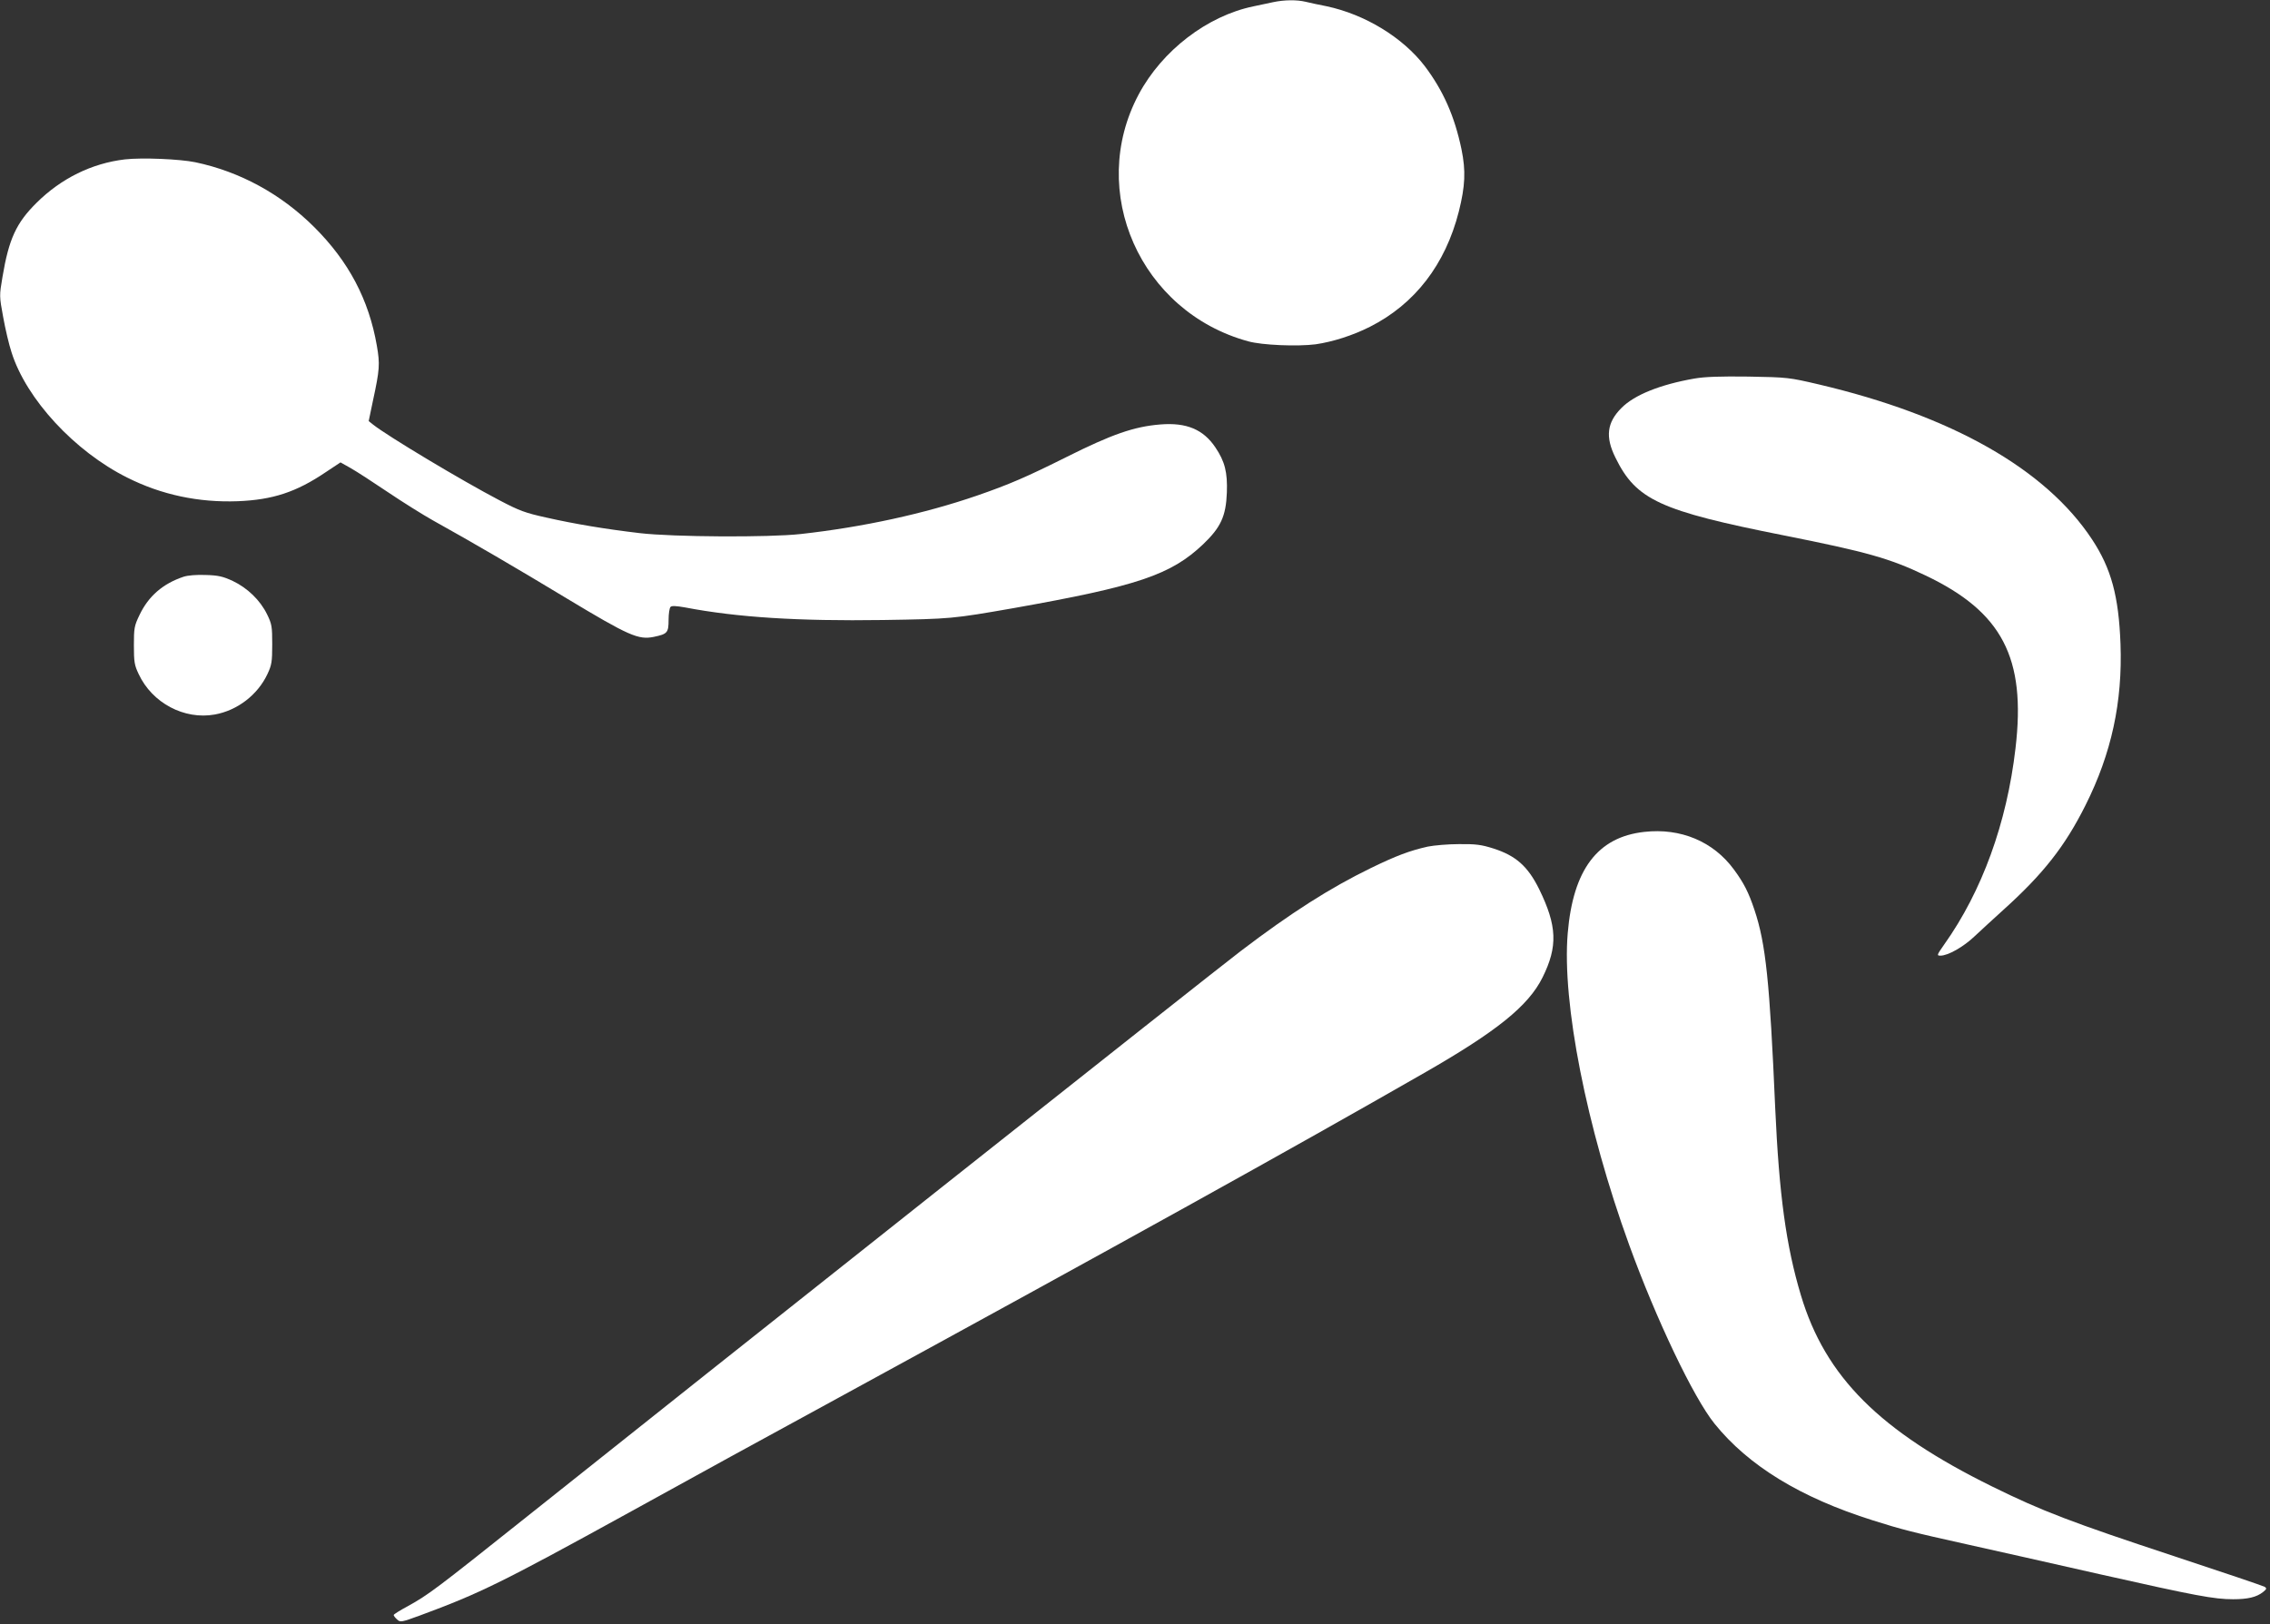
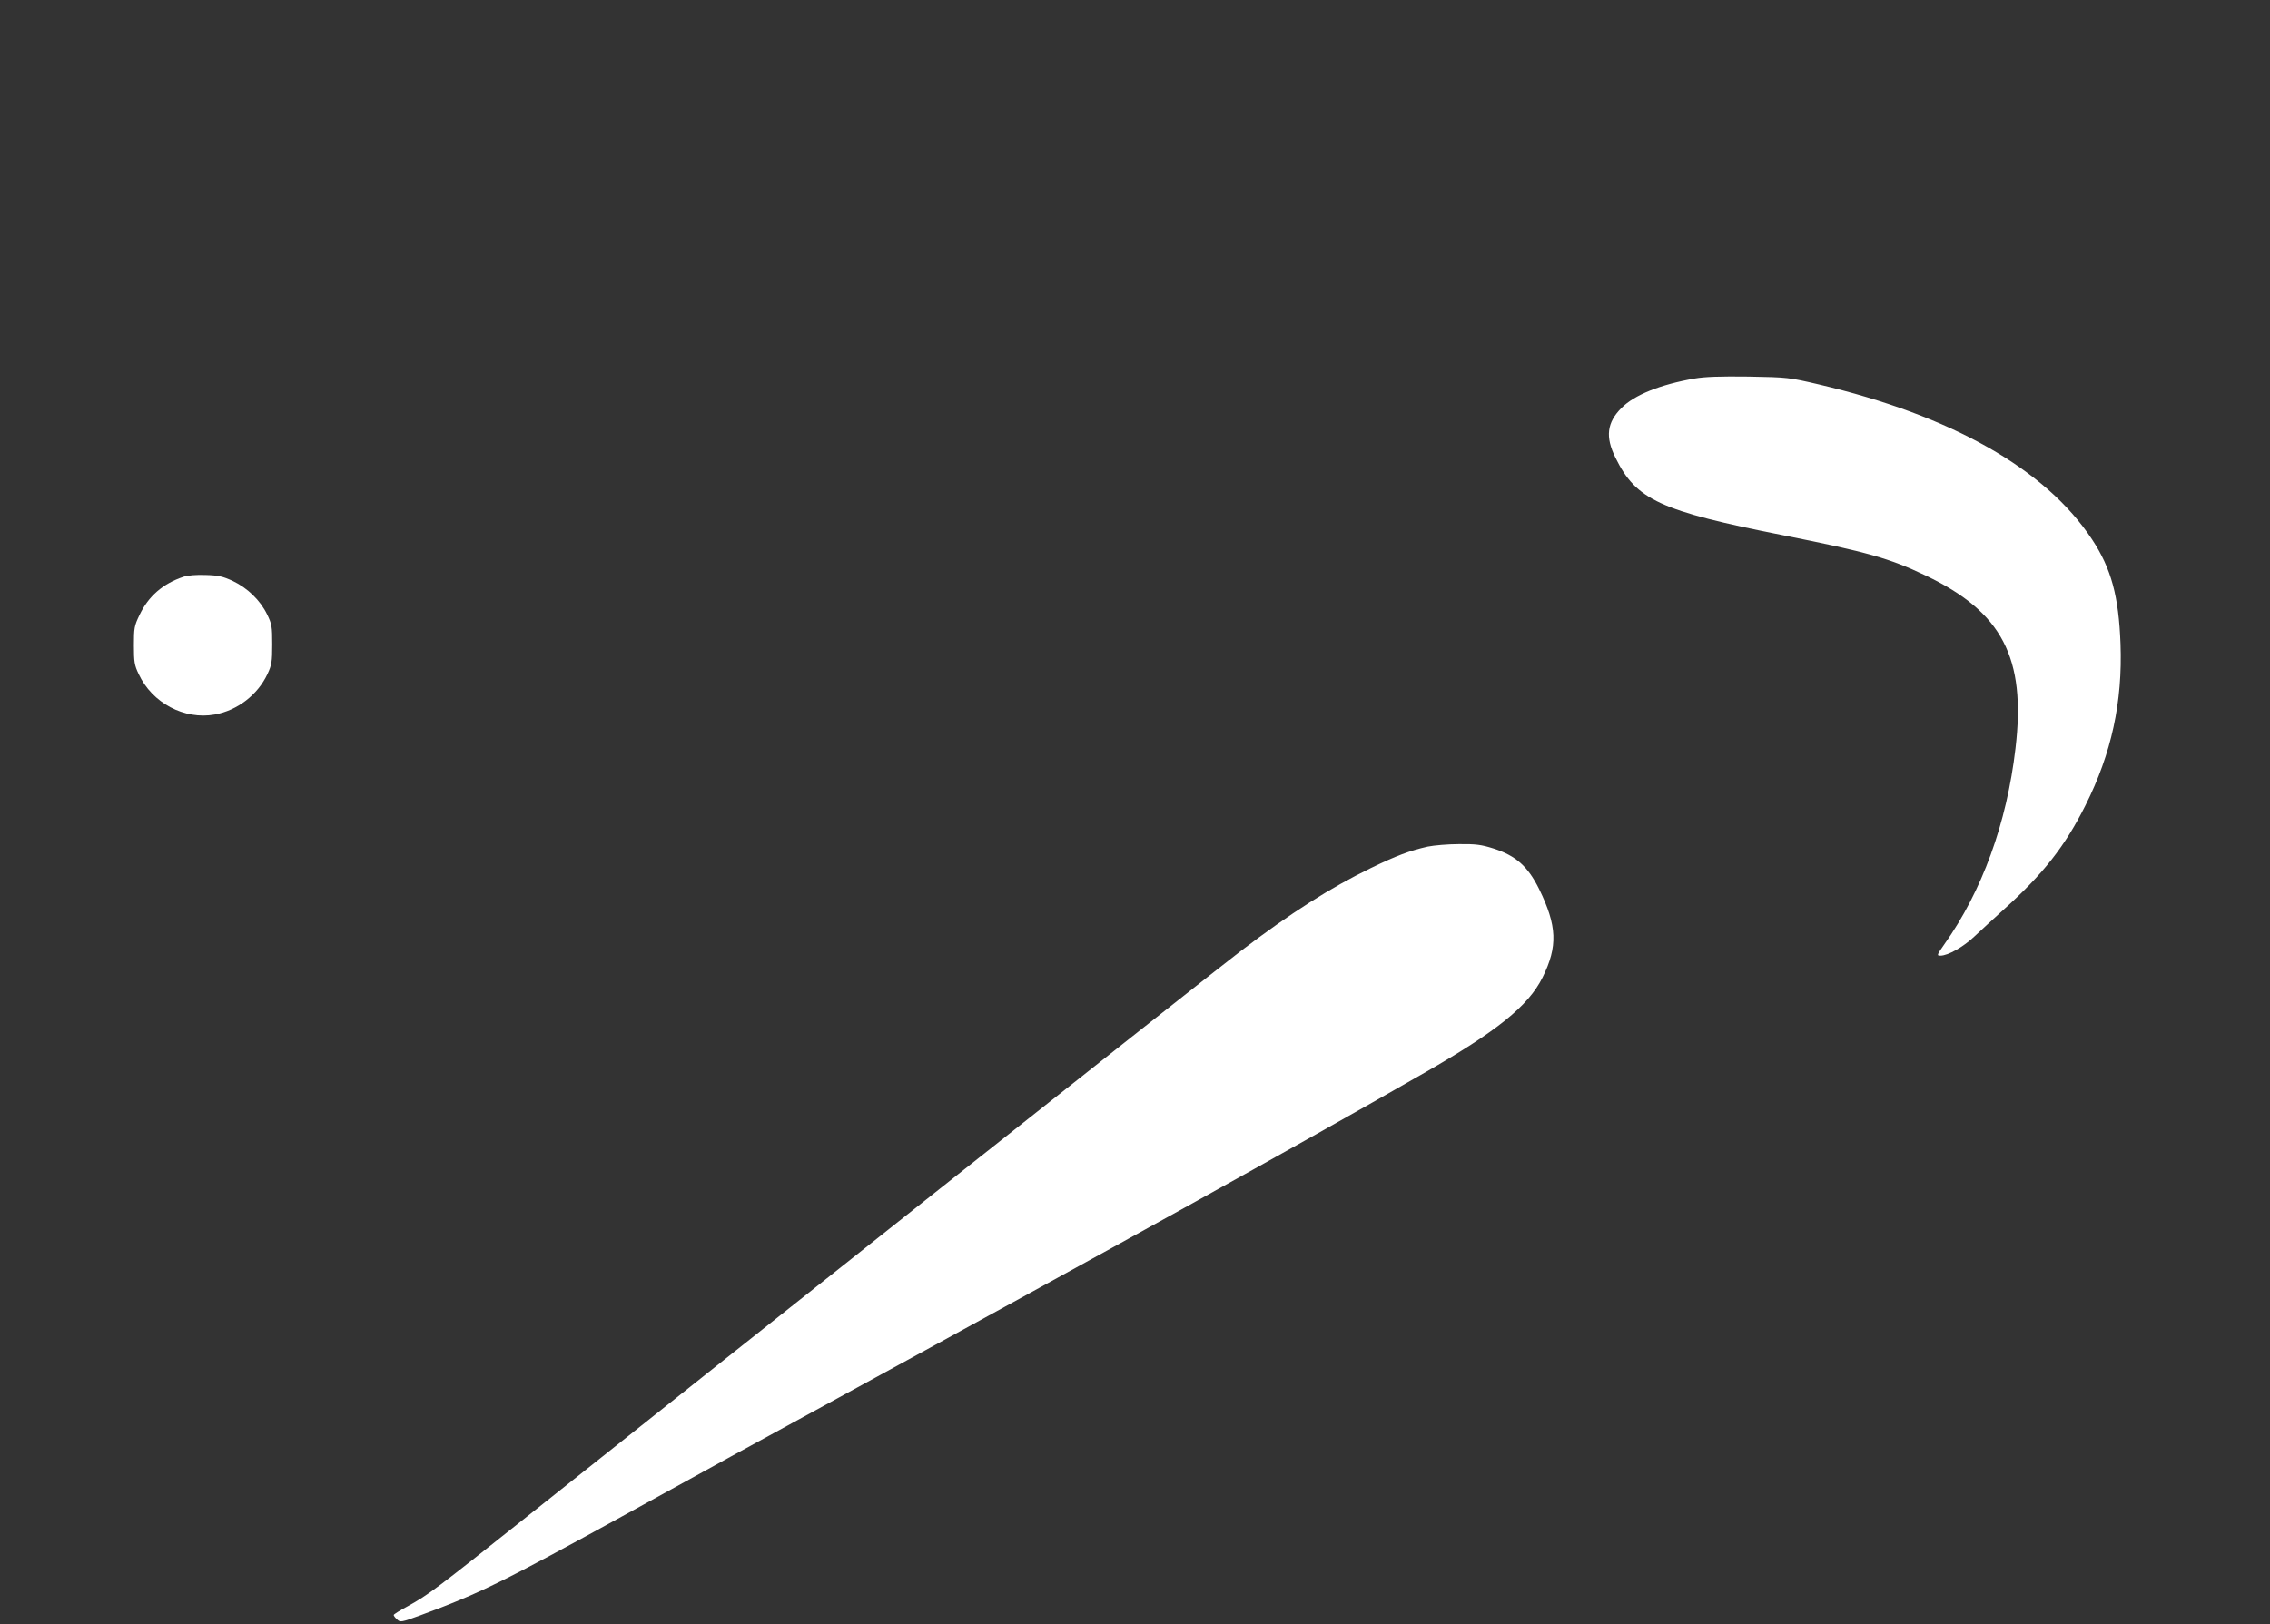
<svg xmlns="http://www.w3.org/2000/svg" version="1.0" width="1280pt" height="916pt" viewBox="0 0 1280 916" preserveAspectRatio="xMidYMid meet">
  <rect x="0" y="0" width="1280" height="916" fill="#333333" stroke="none" />
  <g transform="translate(0,916) scale(0.1,-0.1)" fill="#ffffff" stroke="none">
-     <path d="M7180 9148 c-25 -5 -76 -16 -113 -24 -260 -54 -514 -249 -646 -496 -292 -547 9 -1227 617 -1393 78 -22 278 -30 380 -17 97 14 210 50 307 99 253 128 425 351 501 650 36 144 40 229 15 351 -39 187 -103 331 -207 469 -124 162 -337 292 -555 338 -41 8 -93 19 -117 25 -50 12 -120 11 -182 -2z" />
-     <path d="M704 8261 c-186 -22 -359 -107 -498 -245 -114 -113 -156 -203 -192 -418 -18 -106 -18 -108 4 -227 12 -67 33 -156 47 -198 83 -264 356 -559 653 -707 193 -97 402 -141 622 -133 198 8 330 51 497 164 l83 55 57 -32 c32 -18 126 -79 209 -135 83 -56 198 -128 255 -160 230 -128 463 -264 756 -441 349 -210 403 -234 490 -216 76 16 83 23 83 96 0 34 5 67 11 73 7 7 31 6 82 -3 292 -56 638 -78 1115 -71 385 6 393 7 737 67 698 124 887 187 1070 361 99 95 128 158 133 291 4 114 -11 175 -65 255 -68 101 -163 141 -310 129 -149 -12 -274 -56 -528 -183 -224 -112 -323 -155 -505 -218 -299 -103 -644 -178 -995 -217 -179 -20 -720 -17 -907 5 -195 23 -364 51 -528 88 -118 26 -151 38 -265 98 -212 111 -629 361 -711 426 l-25 20 24 115 c38 176 40 206 22 310 -45 260 -159 476 -354 670 -187 186 -418 312 -670 365 -88 18 -300 27 -397 16z" />
    <path d="M9555 7025 c-195 -34 -340 -93 -412 -166 -82 -82 -92 -163 -34 -280 117 -239 251 -300 951 -439 467 -93 595 -129 796 -225 434 -206 569 -465 509 -975 -49 -423 -189 -807 -402 -1107 -42 -60 -43 -63 -21 -63 42 0 129 49 191 108 34 32 106 98 160 147 229 206 351 362 467 594 146 291 209 582 197 909 -10 269 -52 425 -160 589 -262 398 -793 699 -1542 875 -167 39 -174 40 -395 44 -163 2 -247 -1 -305 -11z" />
-     <path d="M1035 5907 c-117 -39 -198 -110 -248 -215 -30 -62 -32 -75 -32 -172 0 -93 3 -112 27 -162 76 -163 257 -259 429 -228 128 23 242 111 297 228 24 51 27 69 27 167 0 101 -2 115 -29 170 -39 80 -111 149 -193 188 -56 26 -82 32 -153 34 -52 2 -101 -2 -125 -10z" />
-     <path d="M9272 4468 c-264 -29 -402 -213 -432 -572 -33 -391 106 -1095 346 -1756 153 -422 364 -864 482 -1010 191 -237 485 -417 892 -545 160 -51 232 -69 525 -134 149 -33 491 -110 760 -171 538 -121 640 -140 747 -140 84 0 132 12 168 40 21 17 23 21 10 30 -8 5 -235 82 -505 171 -585 193 -752 257 -1030 394 -636 313 -942 619 -1080 1079 -84 280 -123 569 -145 1056 -31 713 -53 927 -117 1118 -33 99 -60 152 -116 228 -116 158 -300 235 -505 212z" />
+     <path d="M1035 5907 c-117 -39 -198 -110 -248 -215 -30 -62 -32 -75 -32 -172 0 -93 3 -112 27 -162 76 -163 257 -259 429 -228 128 23 242 111 297 228 24 51 27 69 27 167 0 101 -2 115 -29 170 -39 80 -111 149 -193 188 -56 26 -82 32 -153 34 -52 2 -101 -2 -125 -10" />
    <path d="M8051 4385 c-102 -23 -177 -51 -321 -121 -230 -112 -450 -252 -735 -469 -153 -116 -3030 -2396 -4025 -3190 -511 -407 -554 -440 -672 -505 -43 -23 -78 -45 -78 -49 0 -5 9 -16 19 -25 18 -17 24 -16 128 22 339 125 466 188 1173 577 316 175 847 466 1180 647 1592 869 2564 1408 3310 1836 410 235 588 378 668 539 87 175 82 291 -19 498 -64 129 -131 189 -260 230 -67 21 -98 25 -192 24 -62 0 -141 -7 -176 -14z" />
  </g>
</svg>